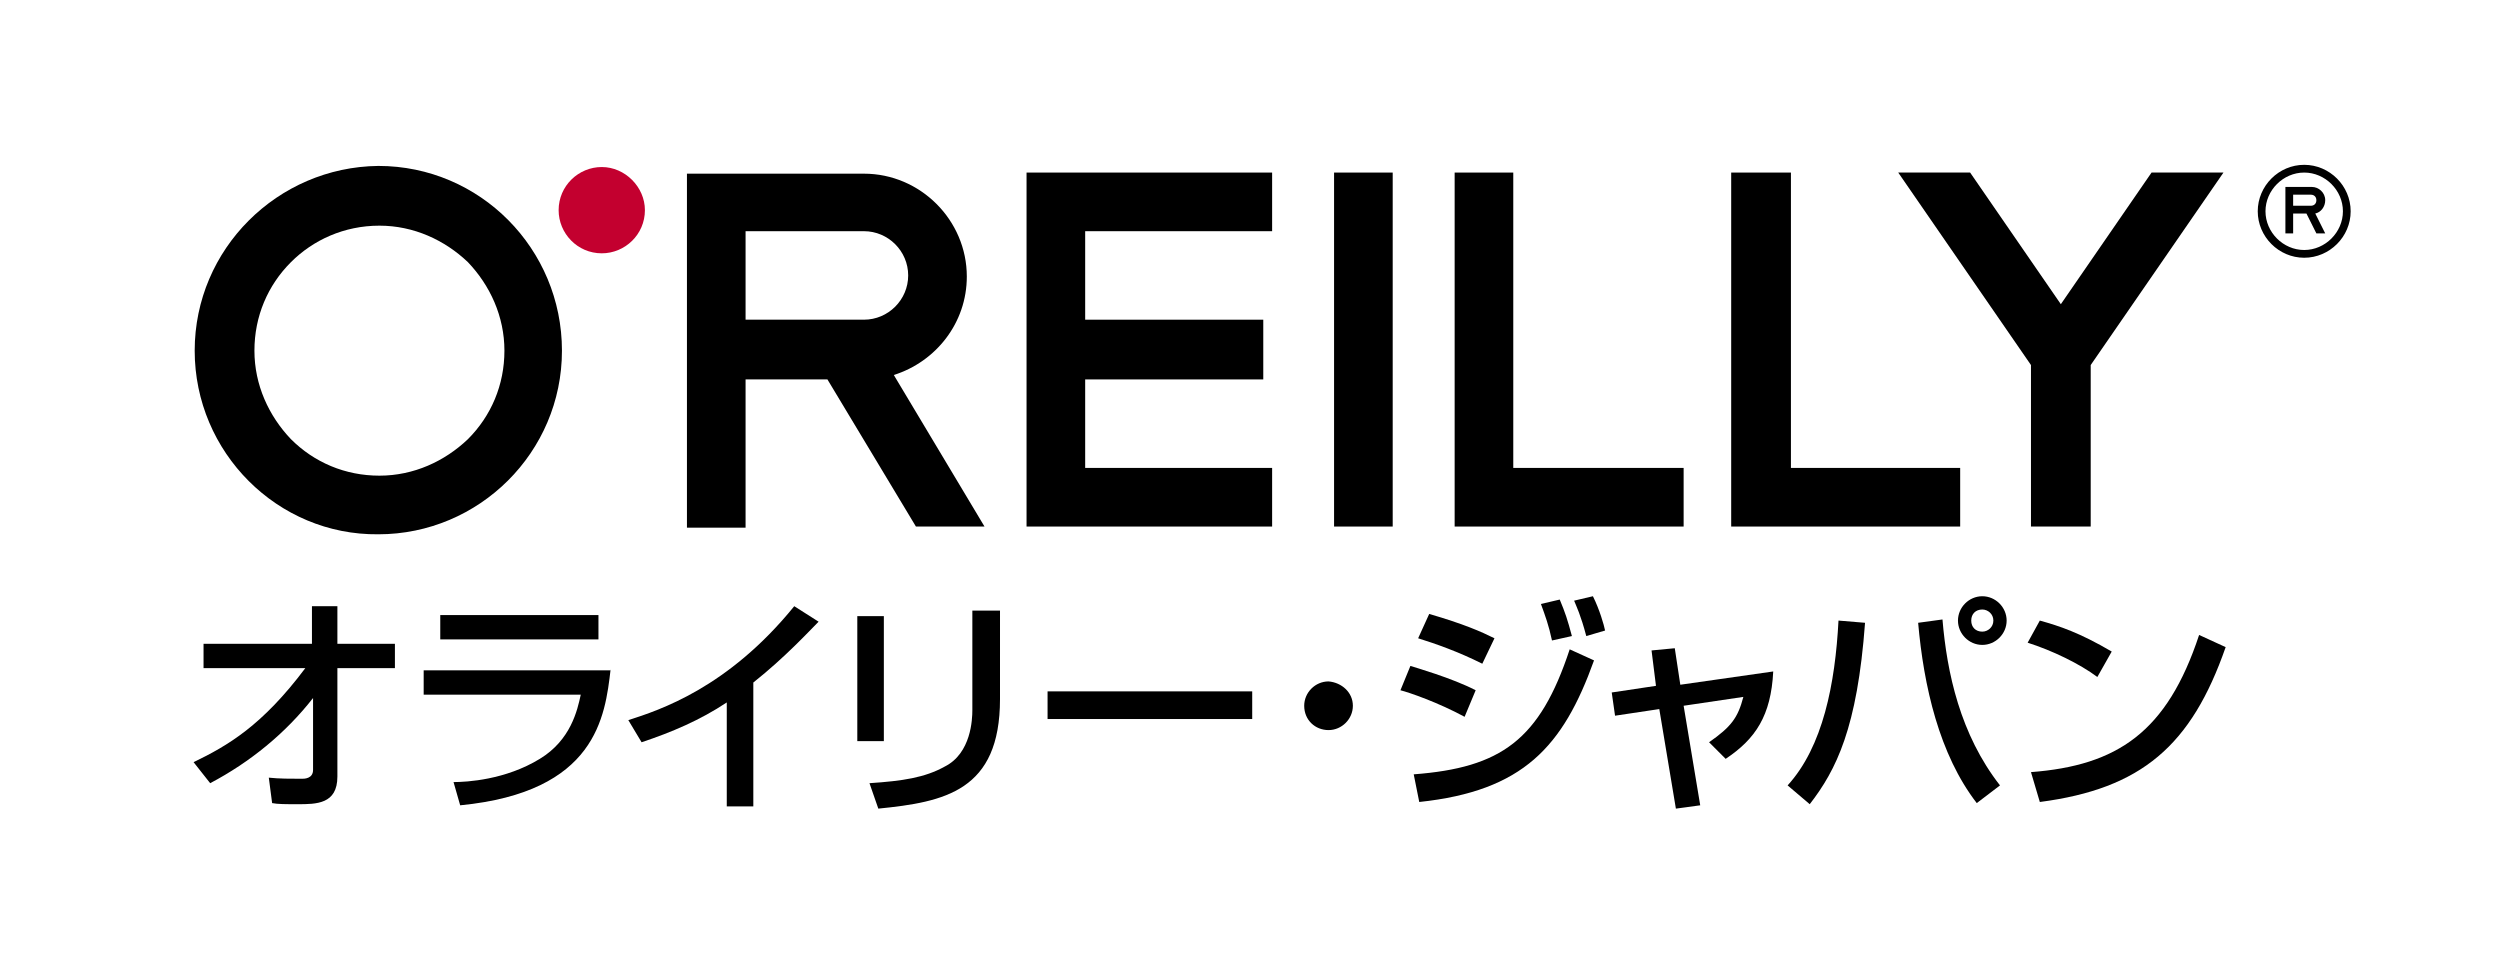
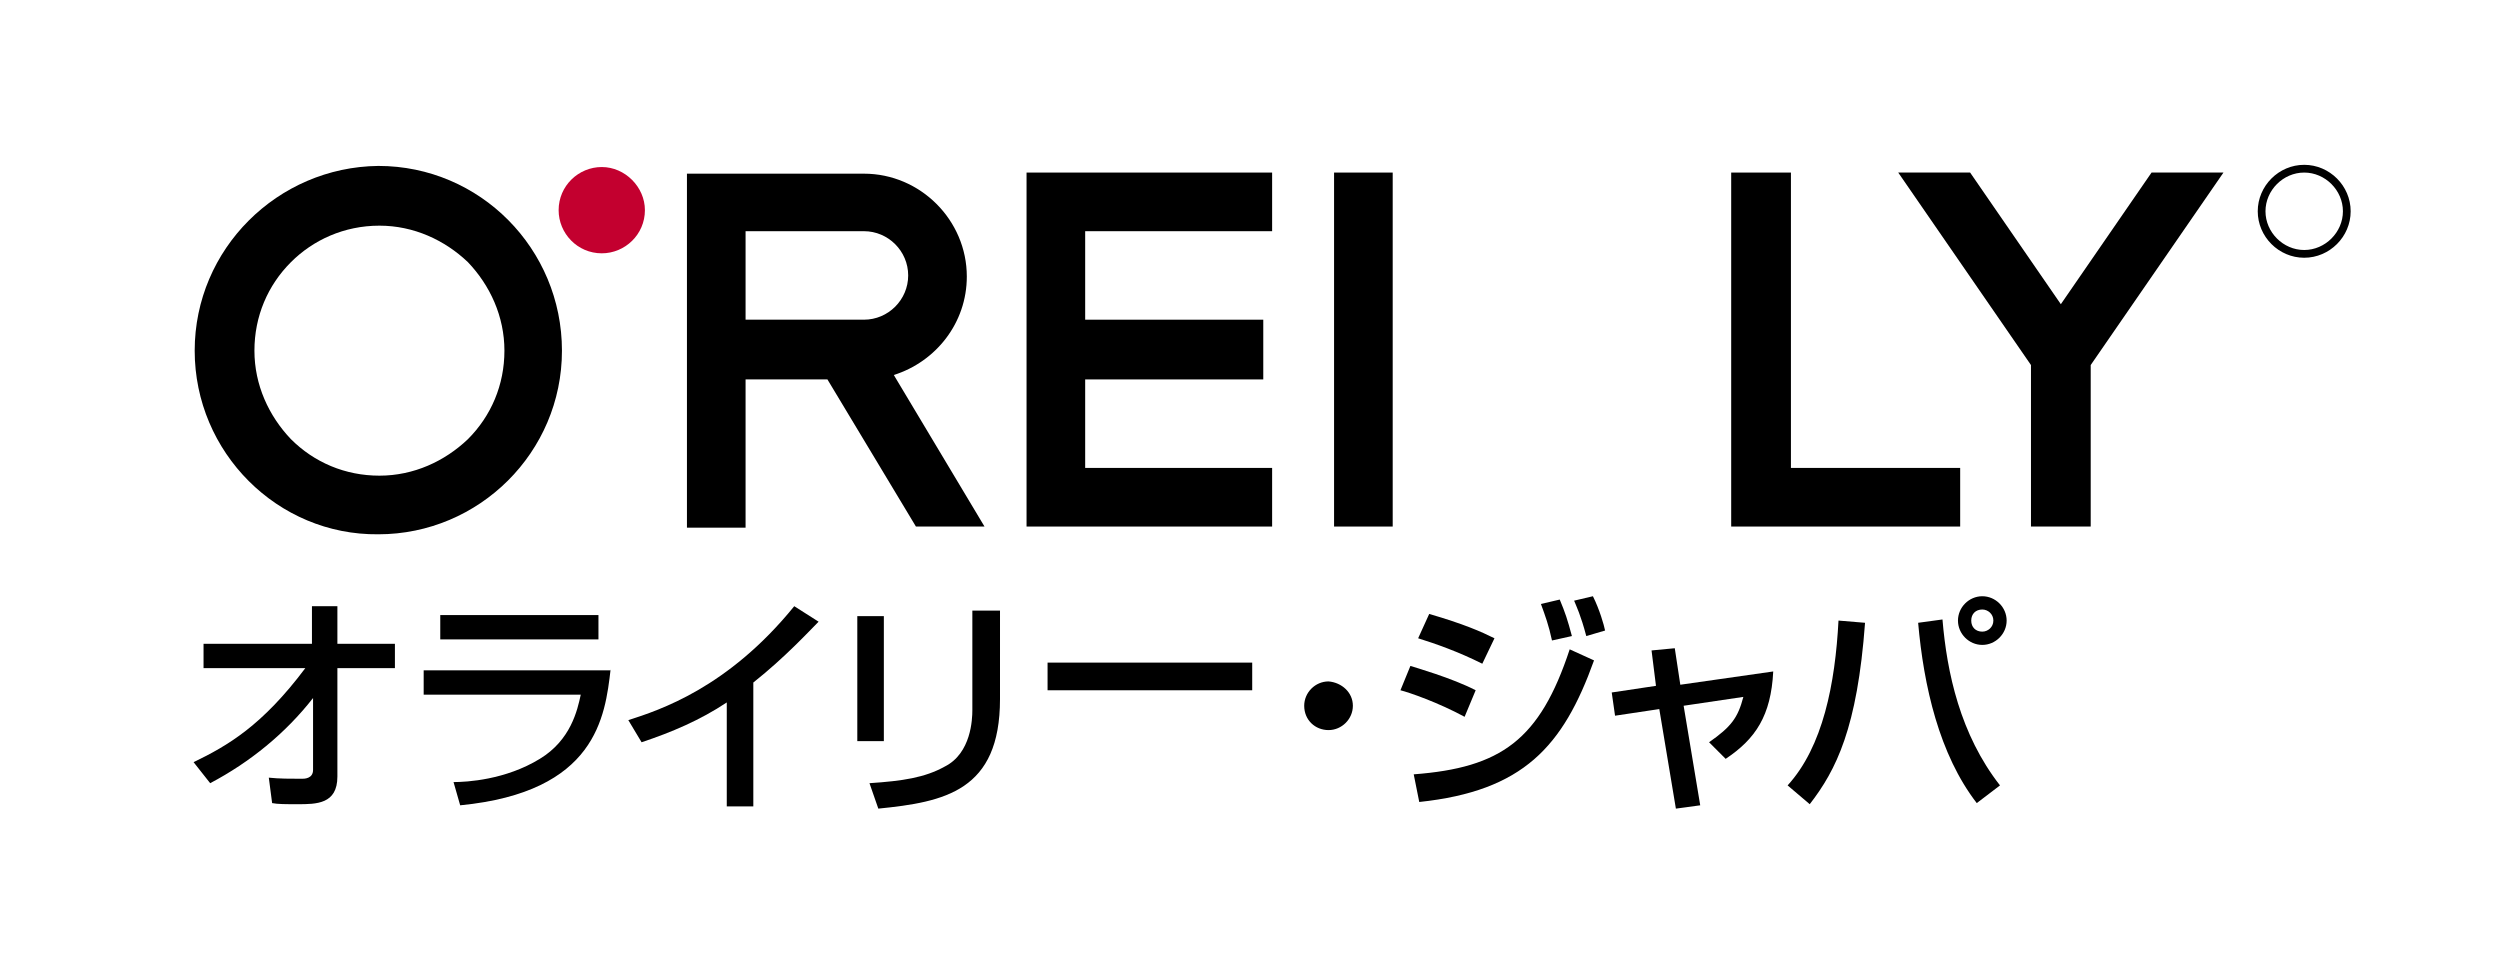
<svg xmlns="http://www.w3.org/2000/svg" version="1.1" id="レイヤー_1" x="0px" y="0px" viewBox="0 0 226 88" enable-background="new 0 0 226 88" xml:space="preserve">
  <polygon points="115,20.9 115,15.6 92.8,15.6 92.8,47.6 115,47.6 115,42.3 98.1,42.3 98.1,34.3 114.2,34.3 114.2,28.9 98.1,28.9   98.1,20.9 " />
-   <polygon points="131.5,47.6 131.5,15.6 136.8,15.6 136.8,42.3 152.2,42.3 152.2,47.6 " />
  <polygon points="156.5,47.6 156.5,15.6 161.9,15.6 161.9,42.3 177.2,42.3 177.2,47.6 " />
  <rect x="120.6" y="15.6" width="5.3" height="32" />
  <path d="M26.3,23.7c-2.1,2.1-3.3,4.9-3.3,8c0,3.1,1.3,5.9,3.3,8c2.1,2.1,4.9,3.3,8,3.3c3.1,0,5.9-1.3,8-3.3c2.1-2.1,3.3-4.9,3.3-8  c0-3.1-1.3-5.9-3.3-8c-2.1-2-4.9-3.3-8-3.3C31.1,20.4,28.3,21.7,26.3,23.7 M17.6,31.7c0-9.2,7.5-16.6,16.6-16.7  c9.2,0,16.6,7.5,16.6,16.7c0,9.2-7.5,16.6-16.6,16.6C25.1,48.4,17.6,40.9,17.6,31.7" />
  <path d="M67.4,28.9v-8h10.7c2.2,0,4,1.8,4,4c0,2.2-1.8,4-4,4H67.4z M80.8,33.9c3.8-1.2,6.6-4.7,6.6-8.9c0-5.1-4.2-9.3-9.3-9.3H62.1  v32h5.3V34.3h7.4l8,13.3h6.2L80.8,33.9z" />
  <path fill="#C3002F" d="M58.3,19c0,2.2-1.8,3.9-3.9,3.9c-2.2,0-3.9-1.8-3.9-3.9c0-2.2,1.8-3.9,3.9-3.9C56.5,15.1,58.3,16.9,58.3,19" />
  <polygon points="201,15.6 194.5,15.6 186.3,27.5 178.1,15.6 171.6,15.6 183.6,33 183.6,47.6 189,47.6 189,33 " />
  <g>
    <path d="M208.3,22.6c-1.9,0-3.5-1.6-3.5-3.5c0-1.9,1.6-3.5,3.5-3.5c1.9,0,3.5,1.6,3.5,3.5C211.8,21,210.2,22.6,208.3,22.6    M208.3,14.9c-2.3,0-4.2,1.9-4.2,4.2c0,2.3,1.9,4.2,4.2,4.2c2.3,0,4.2-1.9,4.2-4.2C212.5,16.8,210.6,14.9,208.3,14.9" />
-     <path d="M207.3,17.6h1.6c0.3,0,0.5,0.2,0.5,0.5c0,0.3-0.2,0.5-0.5,0.5h-1.6V17.6z M210.2,18.1c0-0.7-0.6-1.2-1.2-1.2h-2.4v4.2h0.7   v-1.8h1.2l0.9,1.8h0.8l-0.9-1.8C209.8,19.2,210.2,18.7,210.2,18.1" />
  </g>
  <g>
    <path d="M17.5,68.9c3.1-1.5,6.2-3.3,10.1-8.5h-9.2v-2.2h9.8v-3.4h2.3v3.4h5.2v2.2h-5.2v9.8c0,2.5-1.9,2.5-3.6,2.5   c-1.1,0-1.8,0-2.3-0.1l-0.3-2.3c0.9,0.1,2,0.1,3,0.1c0.2,0,1,0,1-0.8v-6.5c-2.5,3.2-5.7,5.8-9.3,7.7L17.5,68.9z" />
    <path d="M55.2,60.5c-0.5,4.3-1.3,11.1-13.6,12.3L41,70.7c1.2,0,4.7-0.2,7.8-2.1c2.8-1.7,3.4-4.4,3.7-5.8H38.3v-2.2H55.2z    M54.1,55.6v2.2H39.8v-2.2H54.1z" />
    <path d="M68.2,72.9h-2.5v-9.4c-2.4,1.6-5,2.7-7.7,3.6l-1.2-2c2.8-0.9,9-2.9,15-10.3l2.2,1.4c-0.8,0.8-3,3.2-5.9,5.5V72.9z" />
    <path d="M79.9,67h-2.4V55.7h2.4V67z M90.4,63.2c0,8.3-5,9.3-11,9.9l-0.8-2.3c3-0.2,5-0.5,6.8-1.5c2.4-1.2,2.5-4.3,2.5-5.1v-9h2.5   V63.2z" />
-     <path d="M113.2,62.4V65H94.7v-2.5H113.2z" />
+     <path d="M113.2,62.4H94.7v-2.5H113.2z" />
    <path d="M122.3,63.8c0,1.2-1,2.2-2.2,2.2c-1.2,0-2.2-0.9-2.2-2.2c0-1.2,1-2.2,2.2-2.2C121.3,61.7,122.3,62.6,122.3,63.8z" />
    <path d="M132.4,64.8c-2.4-1.3-5-2.2-5.8-2.4l0.9-2.2c0.3,0.1,3.8,1.1,5.9,2.2L132.4,64.8z M127.8,70c7.9-0.6,11.4-3.1,14.1-11.3   l2.2,1c-2.8,7.8-6.4,11.8-15.8,12.8L127.8,70z M134,60c-2.2-1.1-4.2-1.8-5.8-2.3l1-2.2c3.1,0.9,4.7,1.6,5.9,2.2L134,60z    M140.3,57.9c-0.3-1.4-0.6-2.2-1-3.3l1.7-0.4c0.5,1.2,0.7,1.8,1.1,3.3L140.3,57.9z M143.4,57.5c-0.5-1.9-0.9-2.7-1.1-3.2l1.7-0.4   c0.6,1.2,1,2.6,1.1,3.1L143.4,57.5z" />
    <path d="M149.3,58.8l2.1-0.2l0.5,3.3l8.4-1.2c-0.2,4-1.6,6.1-4.3,7.9l-1.5-1.5c2-1.4,2.6-2.2,3.1-4.1l-5.4,0.8l1.5,9l-2.2,0.3   l-1.5-9l-4,0.6l-0.3-2.1l4-0.6L149.3,58.8z" />
    <path d="M161.6,71c3.2-3.5,4.3-9.2,4.6-14.9l2.4,0.2c-0.7,9.5-2.6,13.3-5,16.4L161.6,71z M175.6,56c0.4,4.8,1.6,10.4,5.2,15   l-2.1,1.6c-3.4-4.4-4.8-10.6-5.3-16.3L175.6,56z M181.4,56.1c0,1.2-1,2.2-2.2,2.2c-1.2,0-2.2-1-2.2-2.2c0-1.2,1-2.2,2.2-2.2   C180.4,53.9,181.4,54.9,181.4,56.1z M178.2,56.1c0,0.6,0.4,1,1,1c0.5,0,1-0.4,1-1c0-0.6-0.5-1-1-1   C178.6,55.1,178.2,55.5,178.2,56.1z" />
-     <path d="M189.6,61.2c-1.6-1.2-4.1-2.4-6.3-3.1l1.1-2c1.8,0.5,3.6,1.1,6.5,2.8L189.6,61.2z M183.6,69.8c7.8-0.6,12.3-3.6,15.2-12.4   l2.4,1.1c-3.1,8.9-7.6,12.8-16.8,14L183.6,69.8z" />
  </g>
</svg>